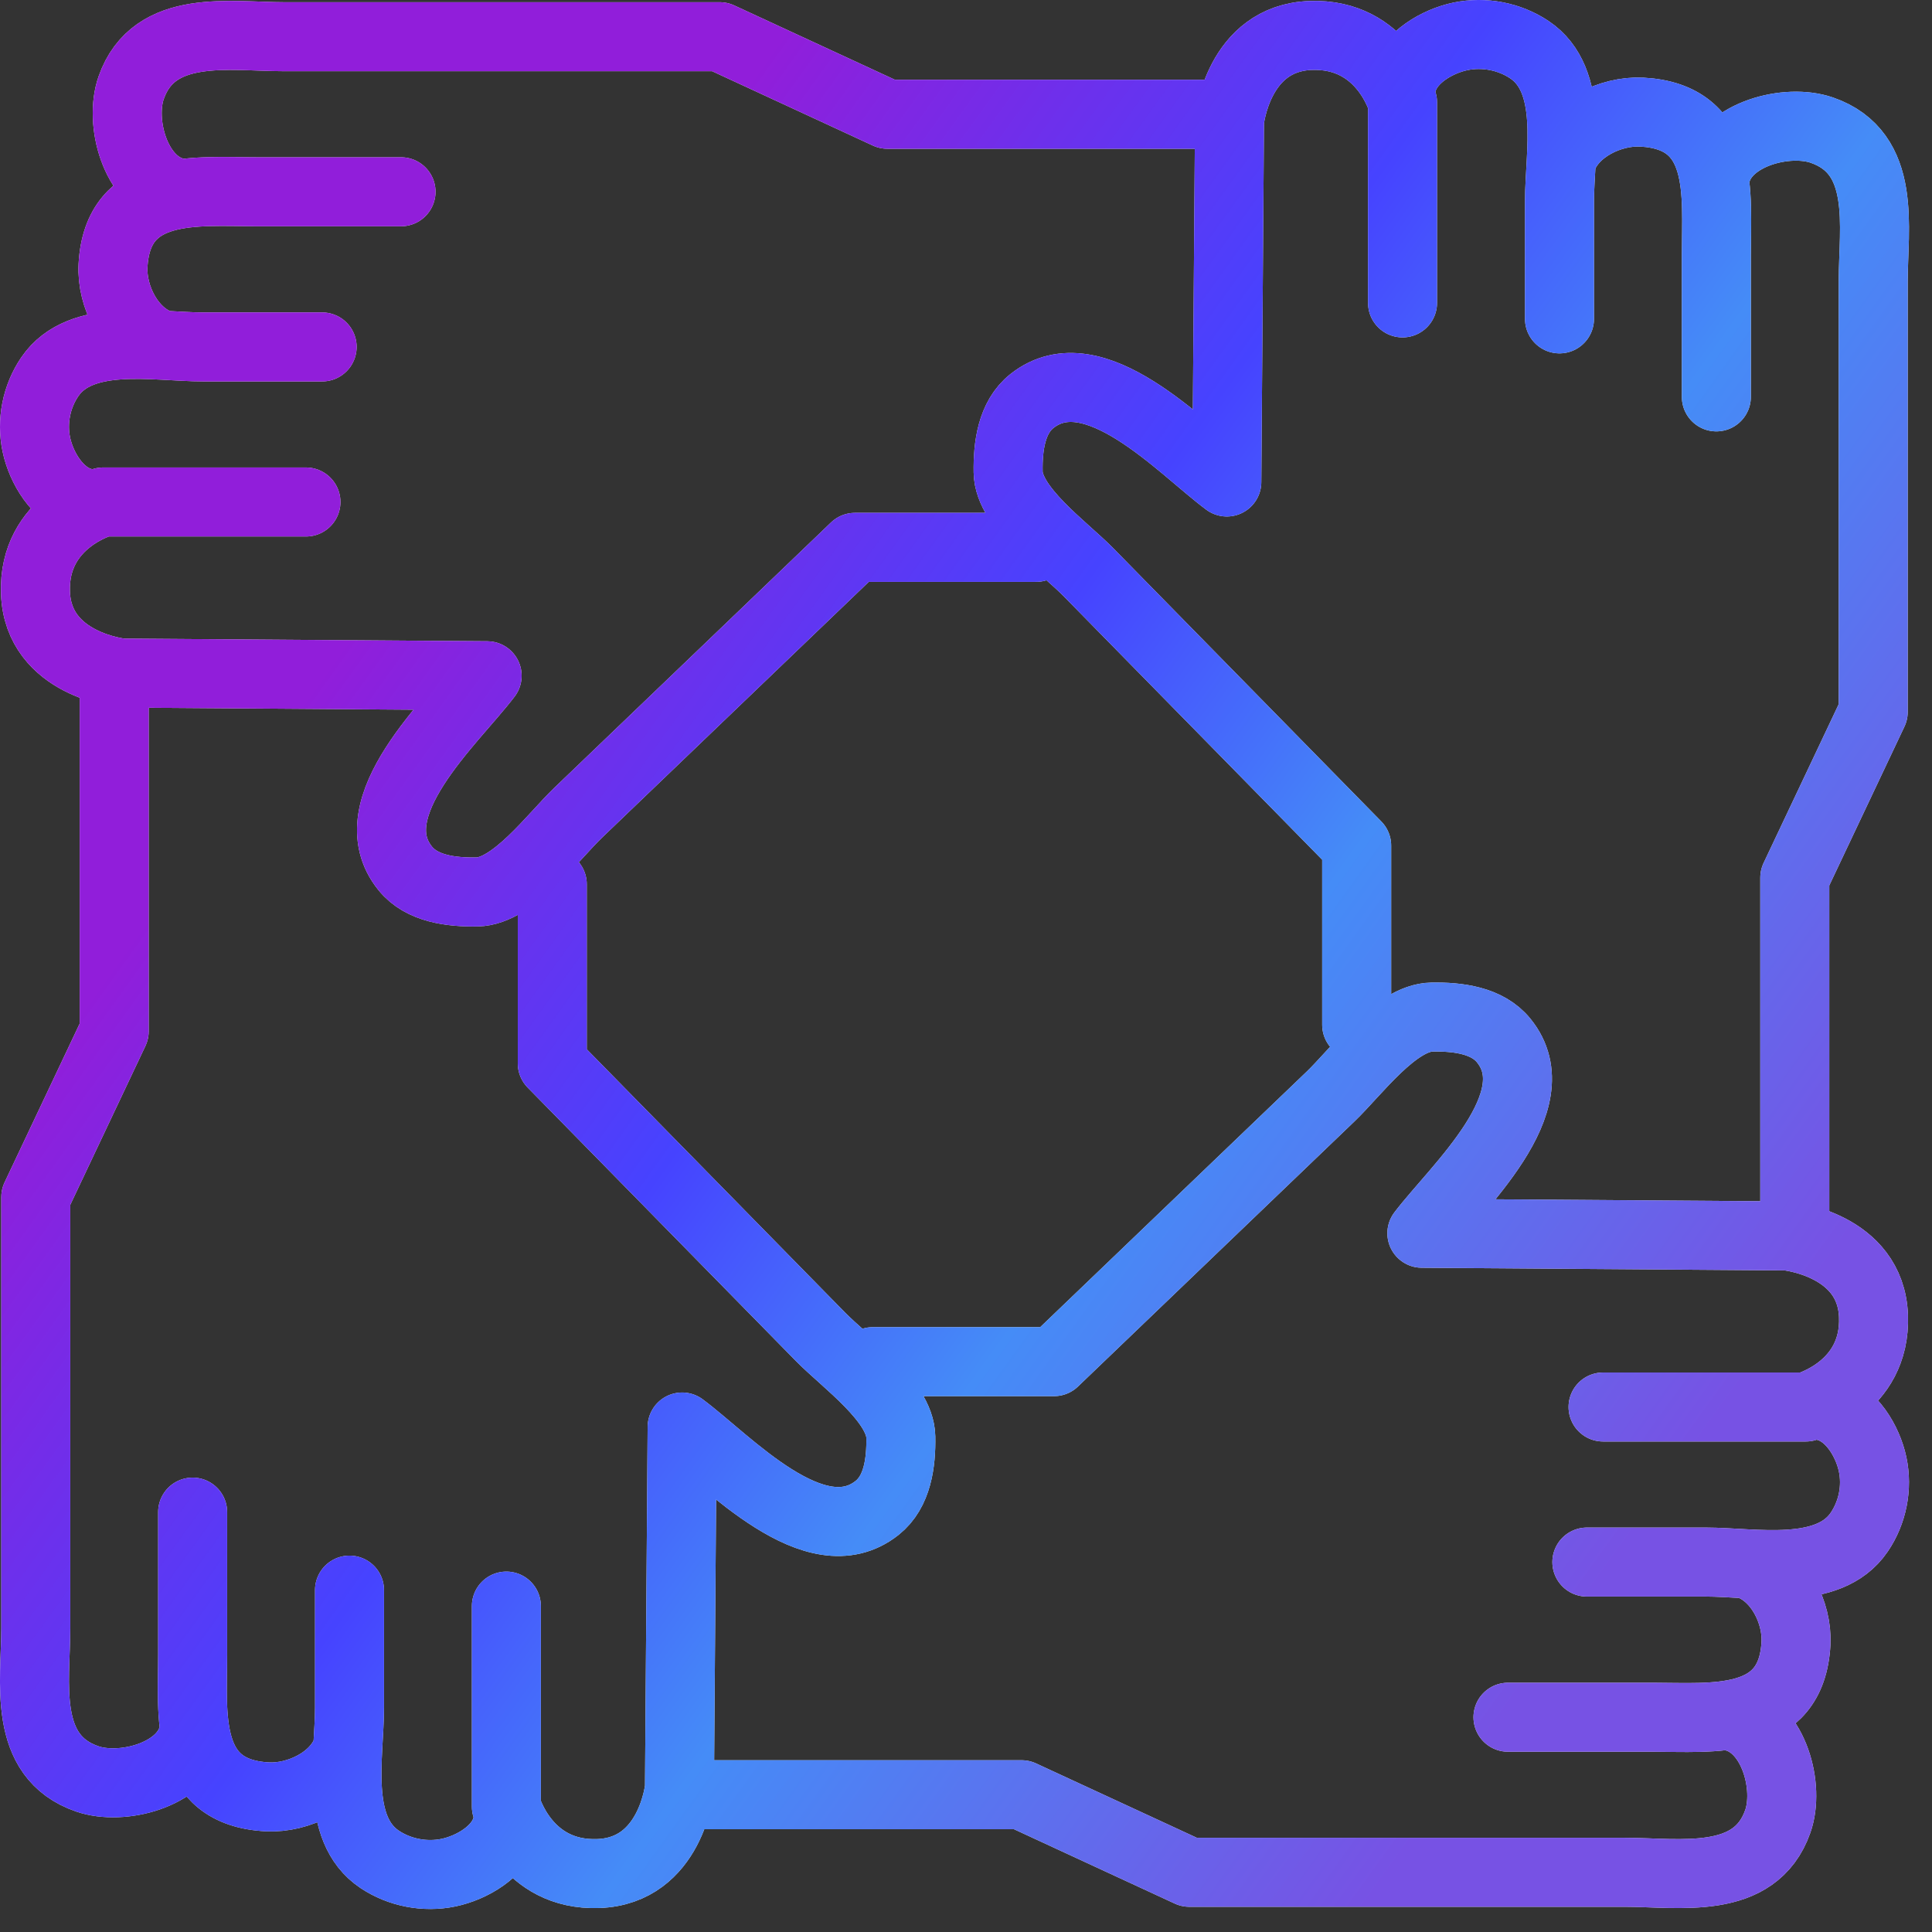
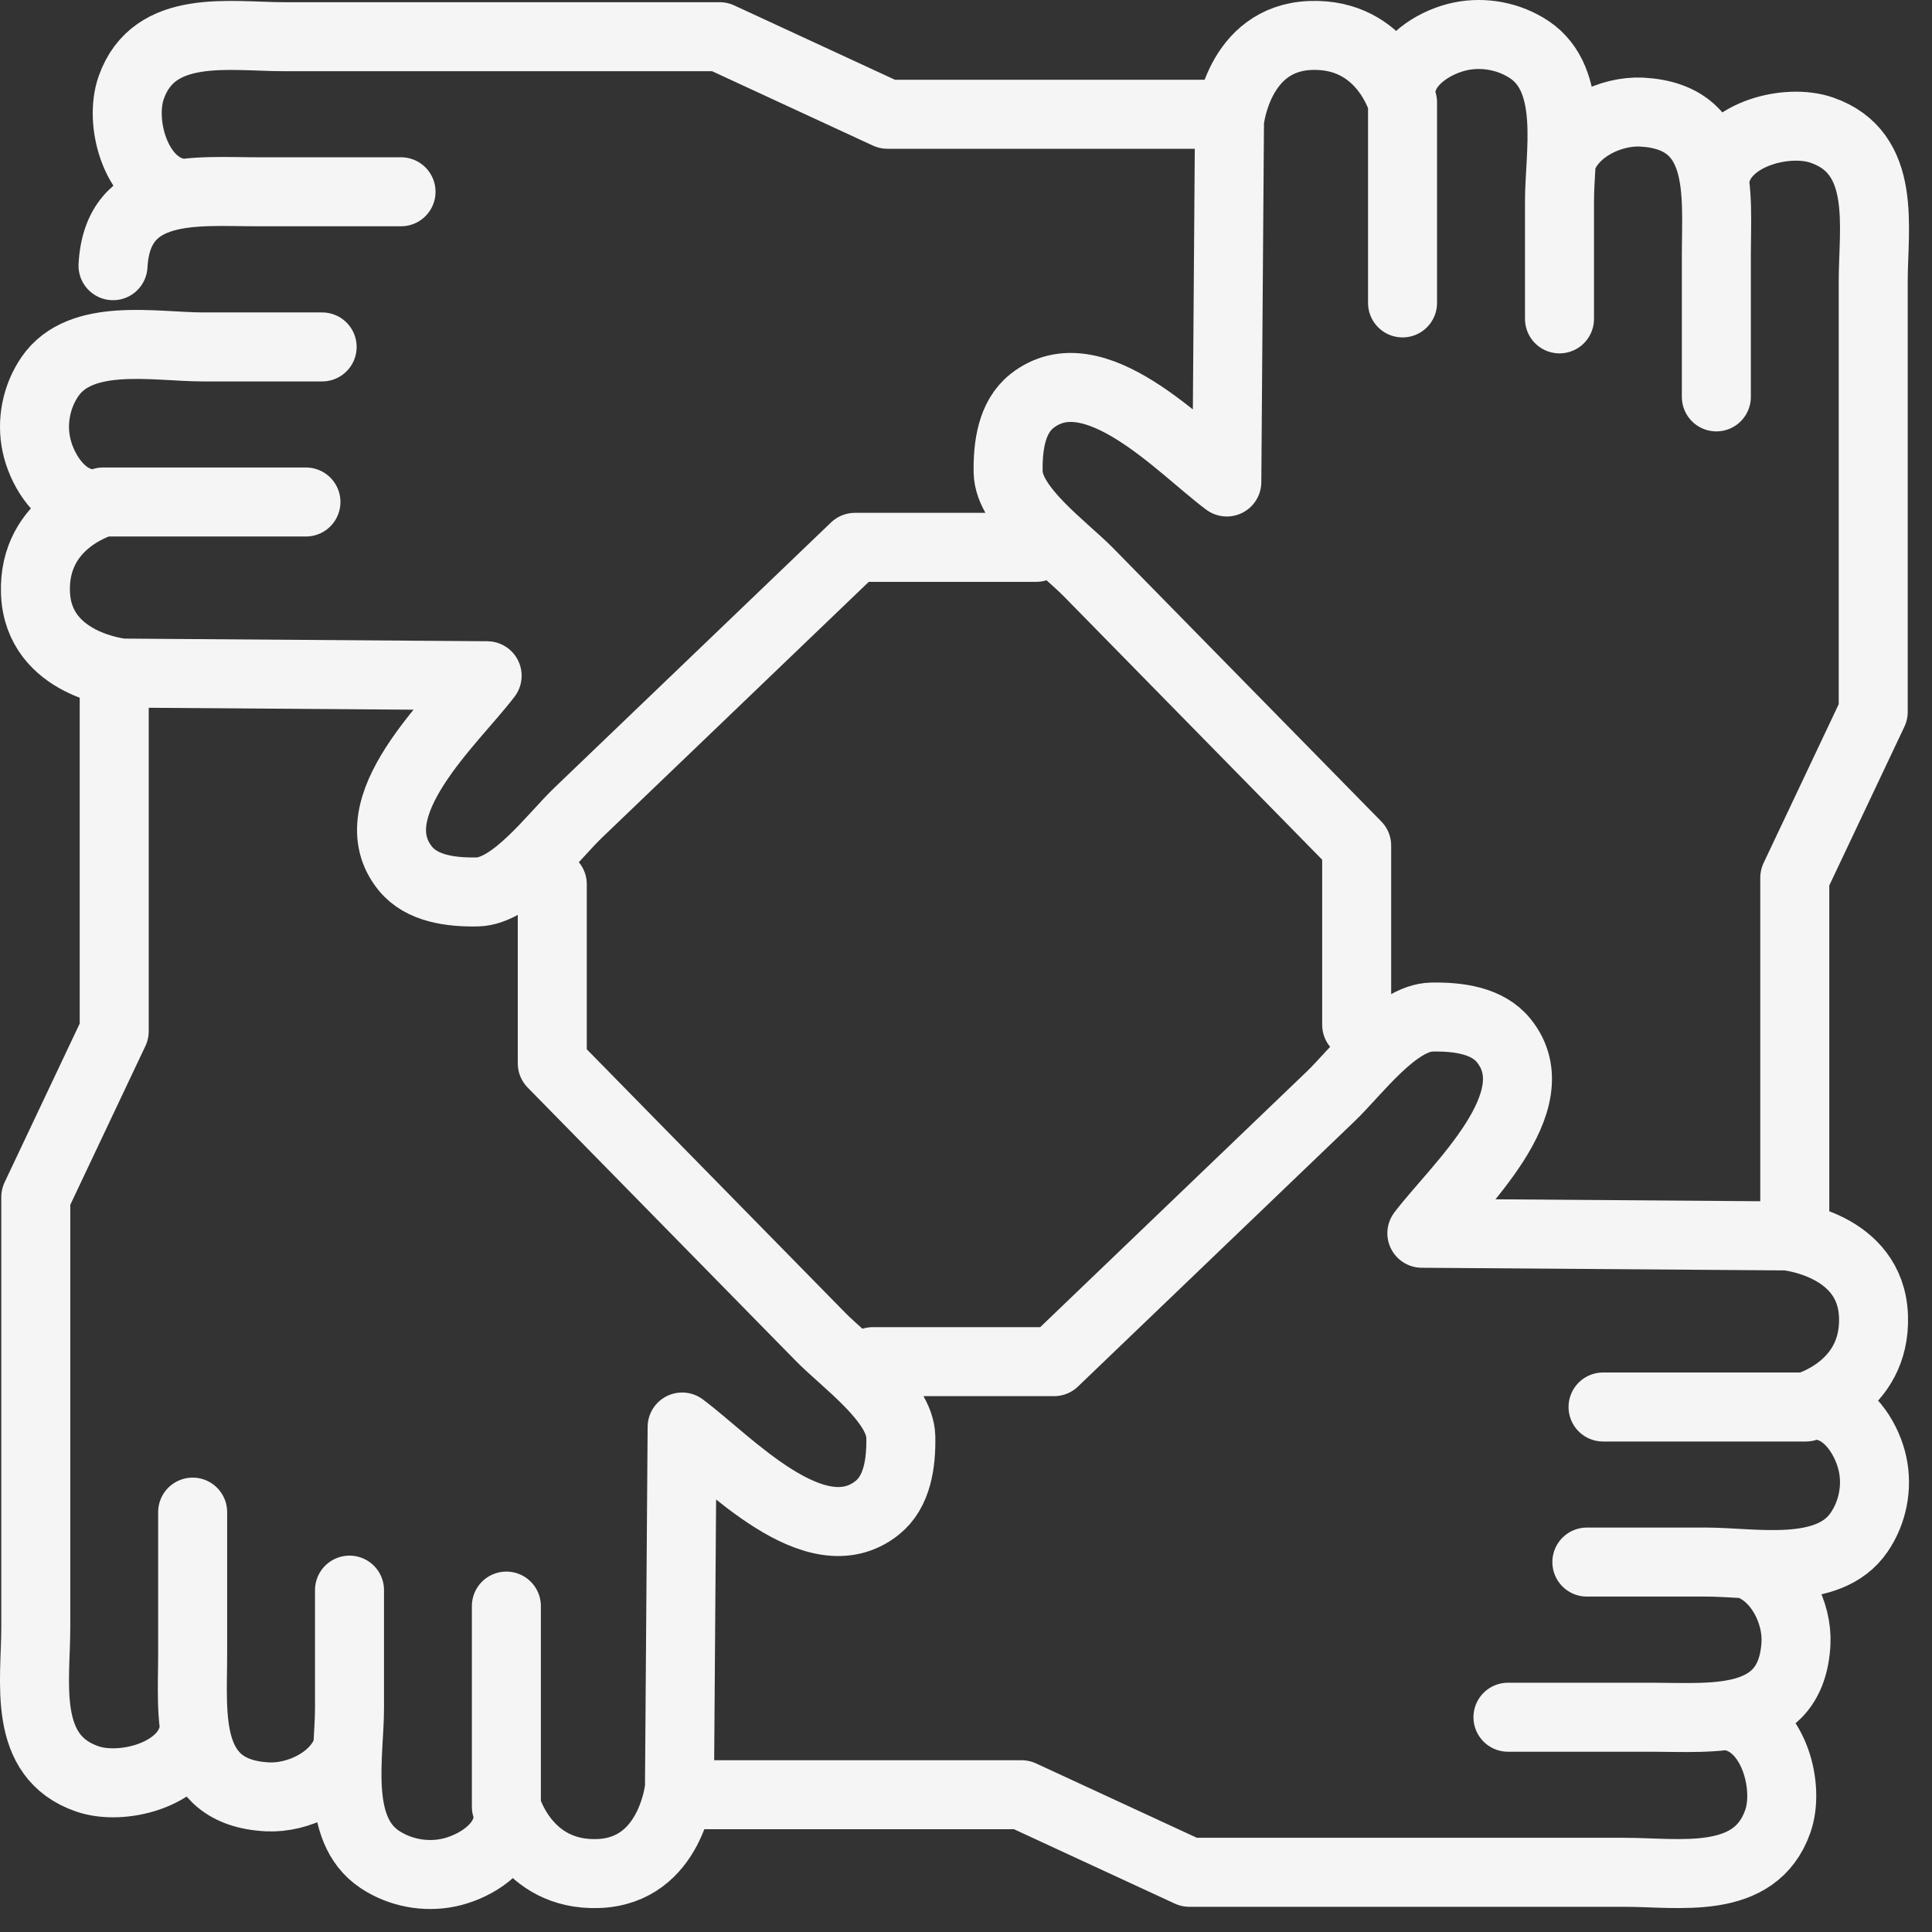
<svg xmlns="http://www.w3.org/2000/svg" width="42" height="42" viewBox="0 0 42 42" fill="none">
  <rect x="0" y="0" width="42" height="42" fill="#333333" stroke="none" />
-   <path d="M29.493 22.278V18.383C28.387 17.257 27.283 16.131 26.178 15.004L23.662 12.439C23.137 11.904 21.928 11.042 21.916 10.262C21.907 9.701 21.989 9.072 22.431 8.72C23.773 7.654 25.679 9.743 26.67 10.478L26.728 2.631C26.728 2.631 26.904 0.829 28.491 0.771C30.078 0.713 30.49 2.225 30.49 2.225V6.585M33.902 6.932V4.374C33.902 3.342 34.24 1.742 33.246 1.079C32.813 0.79 32.262 0.684 31.751 0.79C31.246 0.896 30.645 1.244 30.493 1.759M37.312 8.628V5.53C37.312 4.225 37.517 2.532 35.687 2.437C35.019 2.404 34.197 2.794 33.957 3.454M39.017 26.347V19.081L40.722 15.477V6.116C40.722 4.945 41.032 3.319 39.602 2.828C38.854 2.571 37.553 2.904 37.312 3.744M6.651 10.913H2.242C2.242 10.913 0.713 11.32 0.771 12.889C0.83 14.458 2.653 14.632 2.653 14.632L10.59 14.69C9.846 15.671 7.734 17.554 8.812 18.881C9.167 19.319 9.804 19.4 10.371 19.39C11.159 19.377 12.03 18.183 12.573 17.664L15.168 15.176C16.307 14.084 17.446 12.992 18.585 11.899H22.525M7.003 7.542H4.416C3.372 7.542 1.753 7.208 1.083 8.191C0.791 8.619 0.683 9.164 0.791 9.668C0.897 10.168 1.25 10.762 1.77 10.913M8.718 4.169H5.585C4.265 4.169 2.553 3.967 2.457 5.776C2.423 6.436 2.817 7.249 3.485 7.486M26.64 2.484H19.291L15.646 0.798H6.178C4.994 0.798 3.348 0.492 2.852 1.906C2.592 2.644 2.928 3.931 3.778 4.169M11.008 34.915V39.275C11.008 39.275 11.42 40.787 13.007 40.729C14.594 40.671 14.771 38.869 14.771 38.869L14.829 31.022C15.821 31.757 17.726 33.845 19.068 32.78C19.511 32.428 19.593 31.799 19.583 31.238C19.569 30.458 18.362 29.597 17.837 29.061L15.321 26.496L12.006 23.117V19.222M7.598 34.568V37.126C7.598 38.158 7.26 39.758 8.254 40.421C8.687 40.71 9.238 40.816 9.749 40.71C10.255 40.604 10.855 40.256 11.007 39.741M4.188 32.872V35.97C4.188 37.275 3.983 38.968 5.813 39.062C6.481 39.096 7.302 38.706 7.543 38.046M2.483 15.153V22.419L0.778 26.023V35.384C0.778 36.555 0.468 38.181 1.899 38.672C2.646 38.929 3.947 38.596 4.188 37.756M34.849 30.587H39.258C39.258 30.587 40.787 30.18 40.728 28.611C40.67 27.042 38.847 26.868 38.847 26.868L30.91 26.81C31.654 25.829 33.766 23.946 32.688 22.619C32.333 22.181 31.696 22.1 31.129 22.11C30.34 22.123 29.47 23.317 28.927 23.836L26.332 26.324L22.915 29.601H18.975M34.497 33.958H37.084C38.128 33.958 39.747 34.292 40.417 33.309C40.709 32.881 40.817 32.336 40.709 31.832C40.603 31.332 40.25 30.738 39.73 30.587M32.782 37.331H35.915C37.235 37.331 38.947 37.533 39.043 35.724C39.077 35.064 38.683 34.251 38.014 34.014M14.86 39.016H22.209L25.854 40.702H35.322C36.507 40.702 38.152 41.008 38.648 39.594C38.908 38.855 38.572 37.569 37.722 37.331" stroke="#F5F5F5" stroke-width="1.5" stroke-linecap="round" stroke-linejoin="round" />
-   <path d="M29.493 22.278V18.383C28.387 17.257 27.283 16.131 26.178 15.004L23.662 12.439C23.137 11.904 21.928 11.042 21.916 10.262C21.907 9.701 21.989 9.072 22.431 8.72C23.773 7.654 25.679 9.743 26.67 10.478L26.728 2.631C26.728 2.631 26.904 0.829 28.491 0.771C30.078 0.713 30.49 2.225 30.49 2.225V6.585M33.902 6.932V4.374C33.902 3.342 34.24 1.742 33.246 1.079C32.813 0.79 32.262 0.684 31.751 0.79C31.246 0.896 30.645 1.244 30.493 1.759M37.312 8.628V5.53C37.312 4.225 37.517 2.532 35.687 2.437C35.019 2.404 34.197 2.794 33.957 3.454M39.017 26.347V19.081L40.722 15.477V6.116C40.722 4.945 41.032 3.319 39.602 2.828C38.854 2.571 37.553 2.904 37.312 3.744M6.651 10.913H2.242C2.242 10.913 0.713 11.32 0.771 12.889C0.83 14.458 2.653 14.632 2.653 14.632L10.59 14.69C9.846 15.671 7.734 17.554 8.812 18.881C9.167 19.319 9.804 19.4 10.371 19.39C11.159 19.377 12.03 18.183 12.573 17.664L15.168 15.176C16.307 14.084 17.446 12.992 18.585 11.899H22.525M7.003 7.542H4.416C3.372 7.542 1.753 7.208 1.083 8.191C0.791 8.619 0.683 9.164 0.791 9.668C0.897 10.168 1.25 10.762 1.77 10.913M8.718 4.169H5.585C4.265 4.169 2.553 3.967 2.457 5.776C2.423 6.436 2.817 7.249 3.485 7.486M26.64 2.484H19.291L15.646 0.798H6.178C4.994 0.798 3.348 0.492 2.852 1.906C2.592 2.644 2.928 3.931 3.778 4.169M11.008 34.915V39.275C11.008 39.275 11.42 40.787 13.007 40.729C14.594 40.671 14.771 38.869 14.771 38.869L14.829 31.022C15.821 31.757 17.726 33.845 19.068 32.78C19.511 32.428 19.593 31.799 19.583 31.238C19.569 30.458 18.362 29.597 17.837 29.061L15.321 26.496L12.006 23.117V19.222M7.598 34.568V37.126C7.598 38.158 7.26 39.758 8.254 40.421C8.687 40.71 9.238 40.816 9.749 40.71C10.255 40.604 10.855 40.256 11.007 39.741M4.188 32.872V35.97C4.188 37.275 3.983 38.968 5.813 39.062C6.481 39.096 7.302 38.706 7.543 38.046M2.483 15.153V22.419L0.778 26.023V35.384C0.778 36.555 0.468 38.181 1.899 38.672C2.646 38.929 3.947 38.596 4.188 37.756M34.849 30.587H39.258C39.258 30.587 40.787 30.18 40.728 28.611C40.67 27.042 38.847 26.868 38.847 26.868L30.91 26.81C31.654 25.829 33.766 23.946 32.688 22.619C32.333 22.181 31.696 22.1 31.129 22.11C30.34 22.123 29.47 23.317 28.927 23.836L26.332 26.324L22.915 29.601H18.975M34.497 33.958H37.084C38.128 33.958 39.747 34.292 40.417 33.309C40.709 32.881 40.817 32.336 40.709 31.832C40.603 31.332 40.25 30.738 39.73 30.587M32.782 37.331H35.915C37.235 37.331 38.947 37.533 39.043 35.724C39.077 35.064 38.683 34.251 38.014 34.014M14.86 39.016H22.209L25.854 40.702H35.322C36.507 40.702 38.152 41.008 38.648 39.594C38.908 38.855 38.572 37.569 37.722 37.331" stroke="url(#paint0_linear_5507_51546)" stroke-width="1.5" stroke-linecap="round" stroke-linejoin="round" />
+   <path d="M29.493 22.278V18.383C28.387 17.257 27.283 16.131 26.178 15.004L23.662 12.439C23.137 11.904 21.928 11.042 21.916 10.262C21.907 9.701 21.989 9.072 22.431 8.72C23.773 7.654 25.679 9.743 26.67 10.478L26.728 2.631C26.728 2.631 26.904 0.829 28.491 0.771C30.078 0.713 30.49 2.225 30.49 2.225V6.585M33.902 6.932V4.374C33.902 3.342 34.24 1.742 33.246 1.079C32.813 0.79 32.262 0.684 31.751 0.79C31.246 0.896 30.645 1.244 30.493 1.759M37.312 8.628V5.53C37.312 4.225 37.517 2.532 35.687 2.437C35.019 2.404 34.197 2.794 33.957 3.454M39.017 26.347V19.081L40.722 15.477V6.116C40.722 4.945 41.032 3.319 39.602 2.828C38.854 2.571 37.553 2.904 37.312 3.744M6.651 10.913H2.242C2.242 10.913 0.713 11.32 0.771 12.889C0.83 14.458 2.653 14.632 2.653 14.632L10.59 14.69C9.846 15.671 7.734 17.554 8.812 18.881C9.167 19.319 9.804 19.4 10.371 19.39C11.159 19.377 12.03 18.183 12.573 17.664L15.168 15.176C16.307 14.084 17.446 12.992 18.585 11.899H22.525M7.003 7.542H4.416C3.372 7.542 1.753 7.208 1.083 8.191C0.791 8.619 0.683 9.164 0.791 9.668C0.897 10.168 1.25 10.762 1.77 10.913M8.718 4.169H5.585C4.265 4.169 2.553 3.967 2.457 5.776M26.64 2.484H19.291L15.646 0.798H6.178C4.994 0.798 3.348 0.492 2.852 1.906C2.592 2.644 2.928 3.931 3.778 4.169M11.008 34.915V39.275C11.008 39.275 11.42 40.787 13.007 40.729C14.594 40.671 14.771 38.869 14.771 38.869L14.829 31.022C15.821 31.757 17.726 33.845 19.068 32.78C19.511 32.428 19.593 31.799 19.583 31.238C19.569 30.458 18.362 29.597 17.837 29.061L15.321 26.496L12.006 23.117V19.222M7.598 34.568V37.126C7.598 38.158 7.26 39.758 8.254 40.421C8.687 40.71 9.238 40.816 9.749 40.71C10.255 40.604 10.855 40.256 11.007 39.741M4.188 32.872V35.97C4.188 37.275 3.983 38.968 5.813 39.062C6.481 39.096 7.302 38.706 7.543 38.046M2.483 15.153V22.419L0.778 26.023V35.384C0.778 36.555 0.468 38.181 1.899 38.672C2.646 38.929 3.947 38.596 4.188 37.756M34.849 30.587H39.258C39.258 30.587 40.787 30.18 40.728 28.611C40.67 27.042 38.847 26.868 38.847 26.868L30.91 26.81C31.654 25.829 33.766 23.946 32.688 22.619C32.333 22.181 31.696 22.1 31.129 22.11C30.34 22.123 29.47 23.317 28.927 23.836L26.332 26.324L22.915 29.601H18.975M34.497 33.958H37.084C38.128 33.958 39.747 34.292 40.417 33.309C40.709 32.881 40.817 32.336 40.709 31.832C40.603 31.332 40.25 30.738 39.73 30.587M32.782 37.331H35.915C37.235 37.331 38.947 37.533 39.043 35.724C39.077 35.064 38.683 34.251 38.014 34.014M14.86 39.016H22.209L25.854 40.702H35.322C36.507 40.702 38.152 41.008 38.648 39.594C38.908 38.855 38.572 37.569 37.722 37.331" stroke="#F5F5F5" stroke-width="1.5" stroke-linecap="round" stroke-linejoin="round" />
  <defs>
    <linearGradient id="paint0_linear_5507_51546" x1="0.75" y1="81.718" x2="-28.93" y2="60.372" gradientUnits="userSpaceOnUse">
      <stop stop-color="#7752E4" />
      <stop offset="0.372" stop-color="#458CF7" />
      <stop offset="0.596" stop-color="#4643FF" />
      <stop offset="0.932" stop-color="#911EDA" />
    </linearGradient>
  </defs>
</svg>